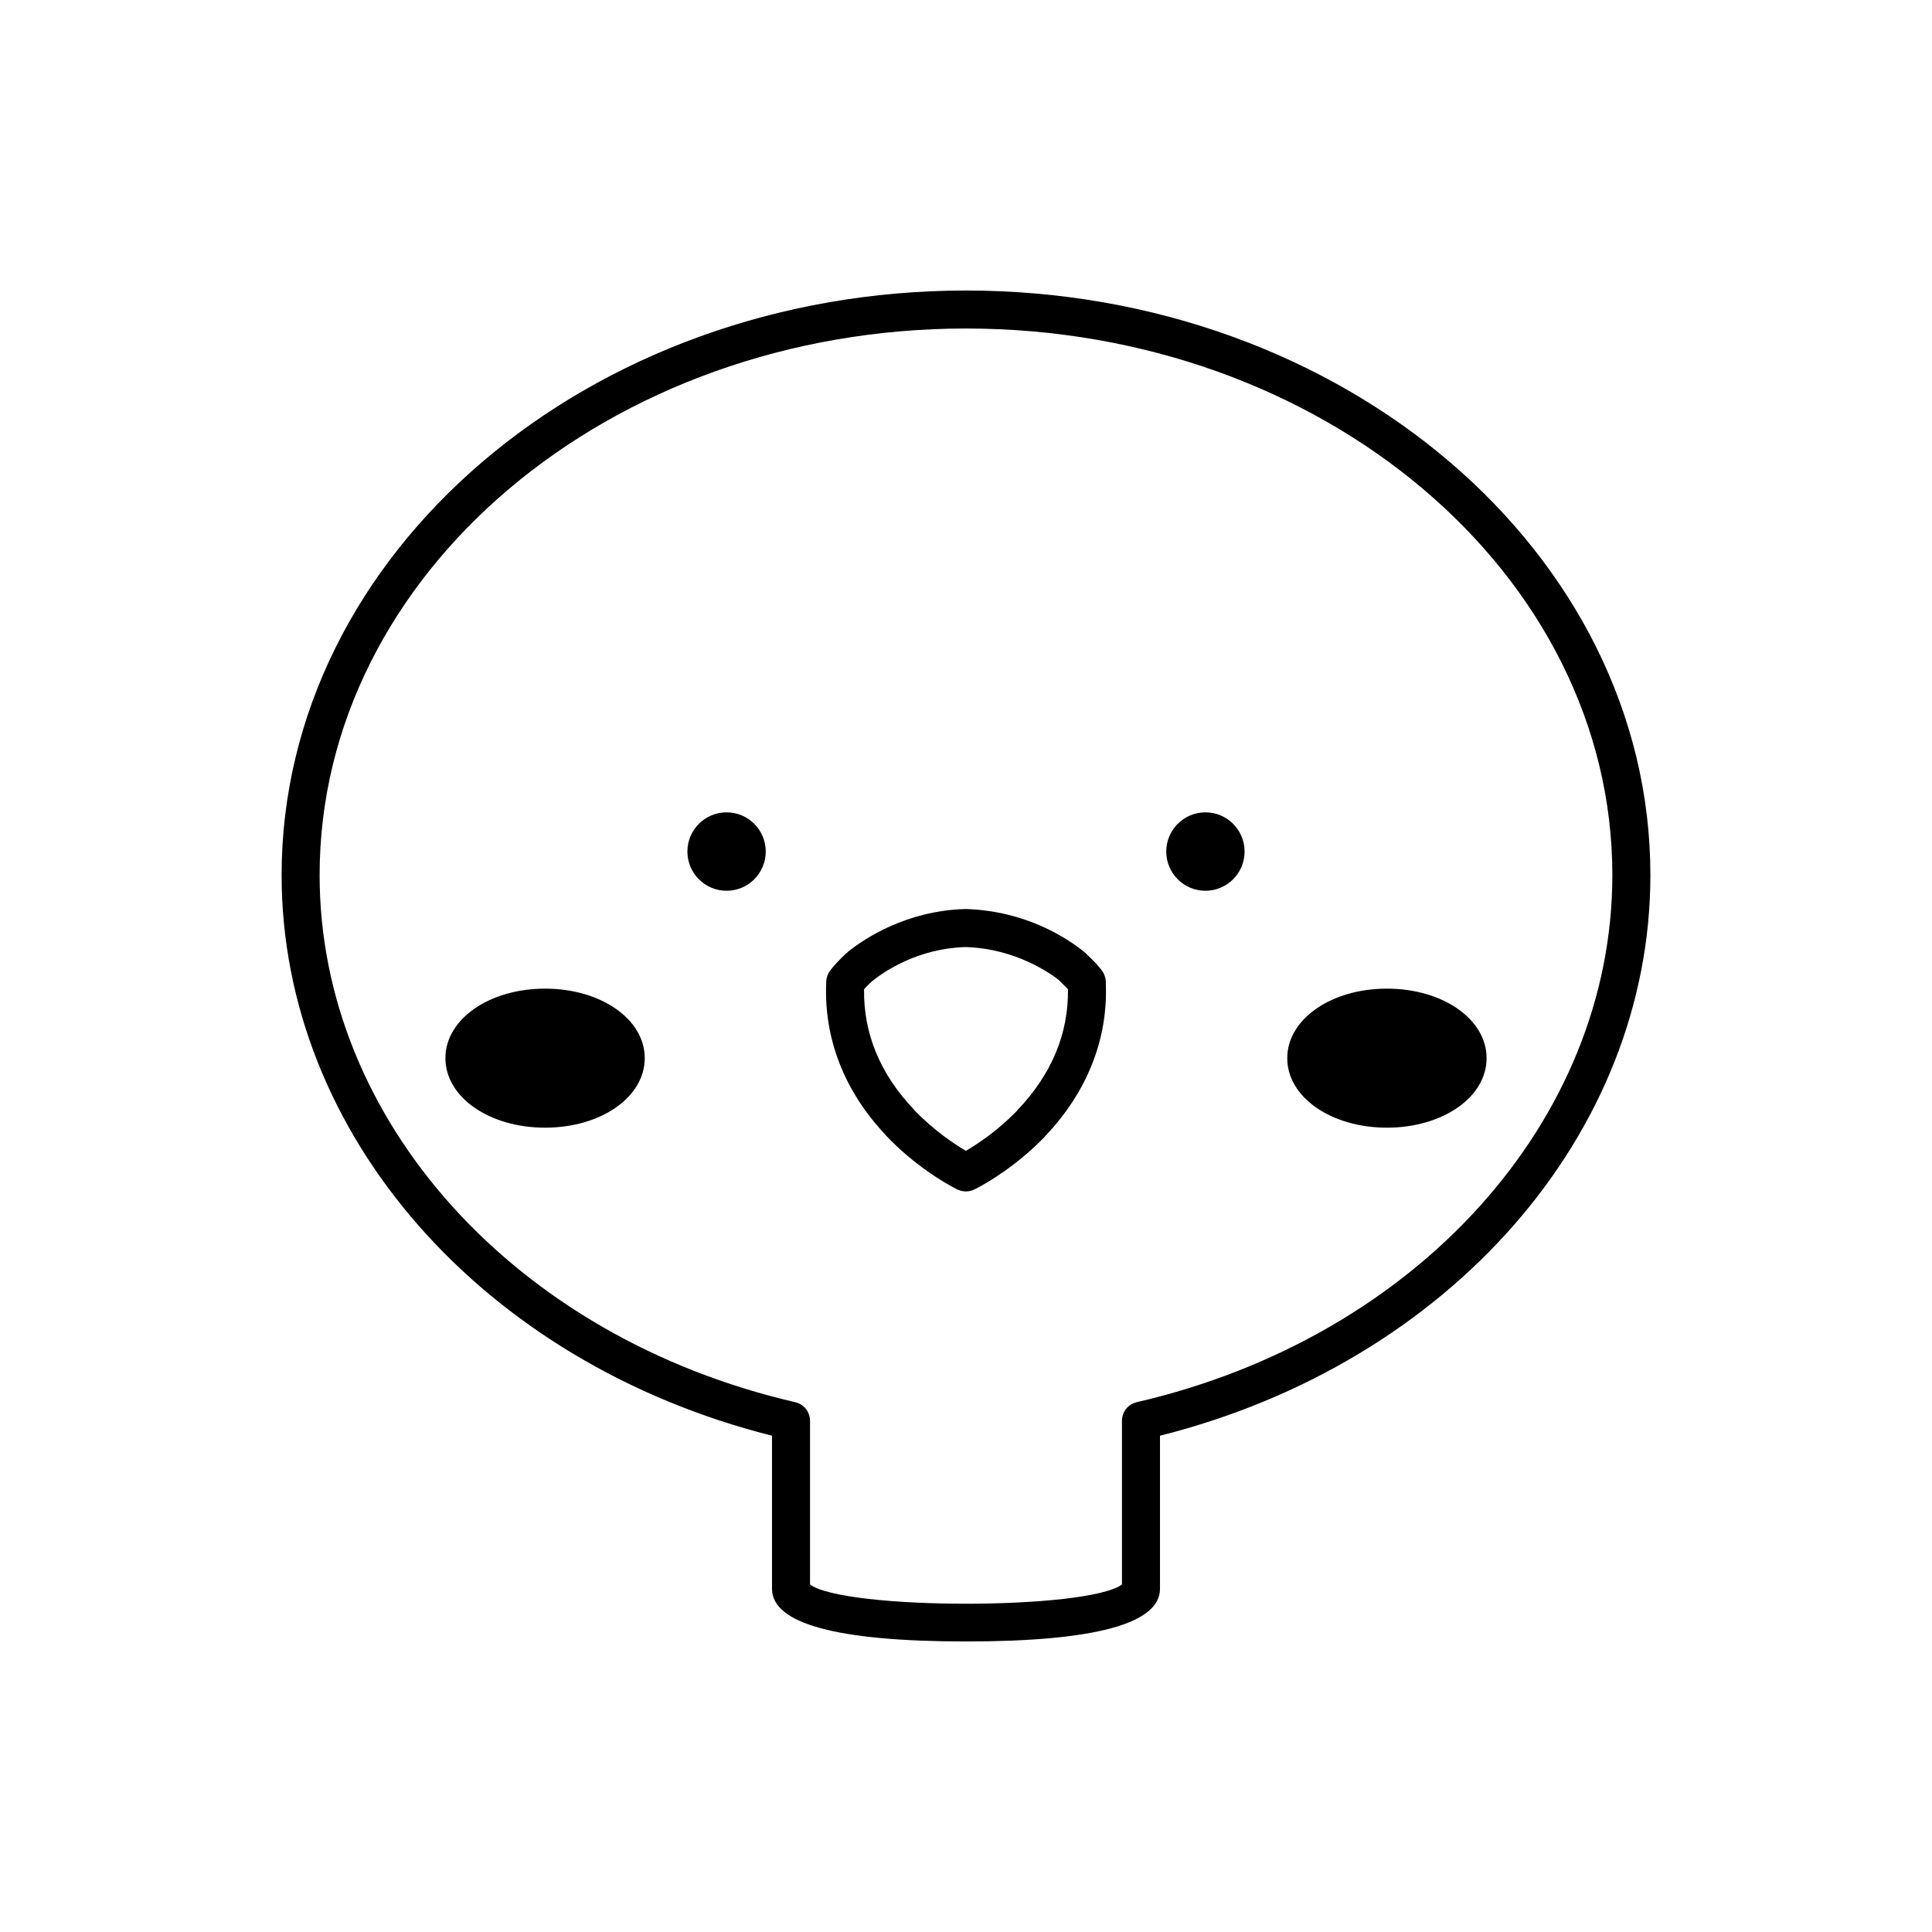
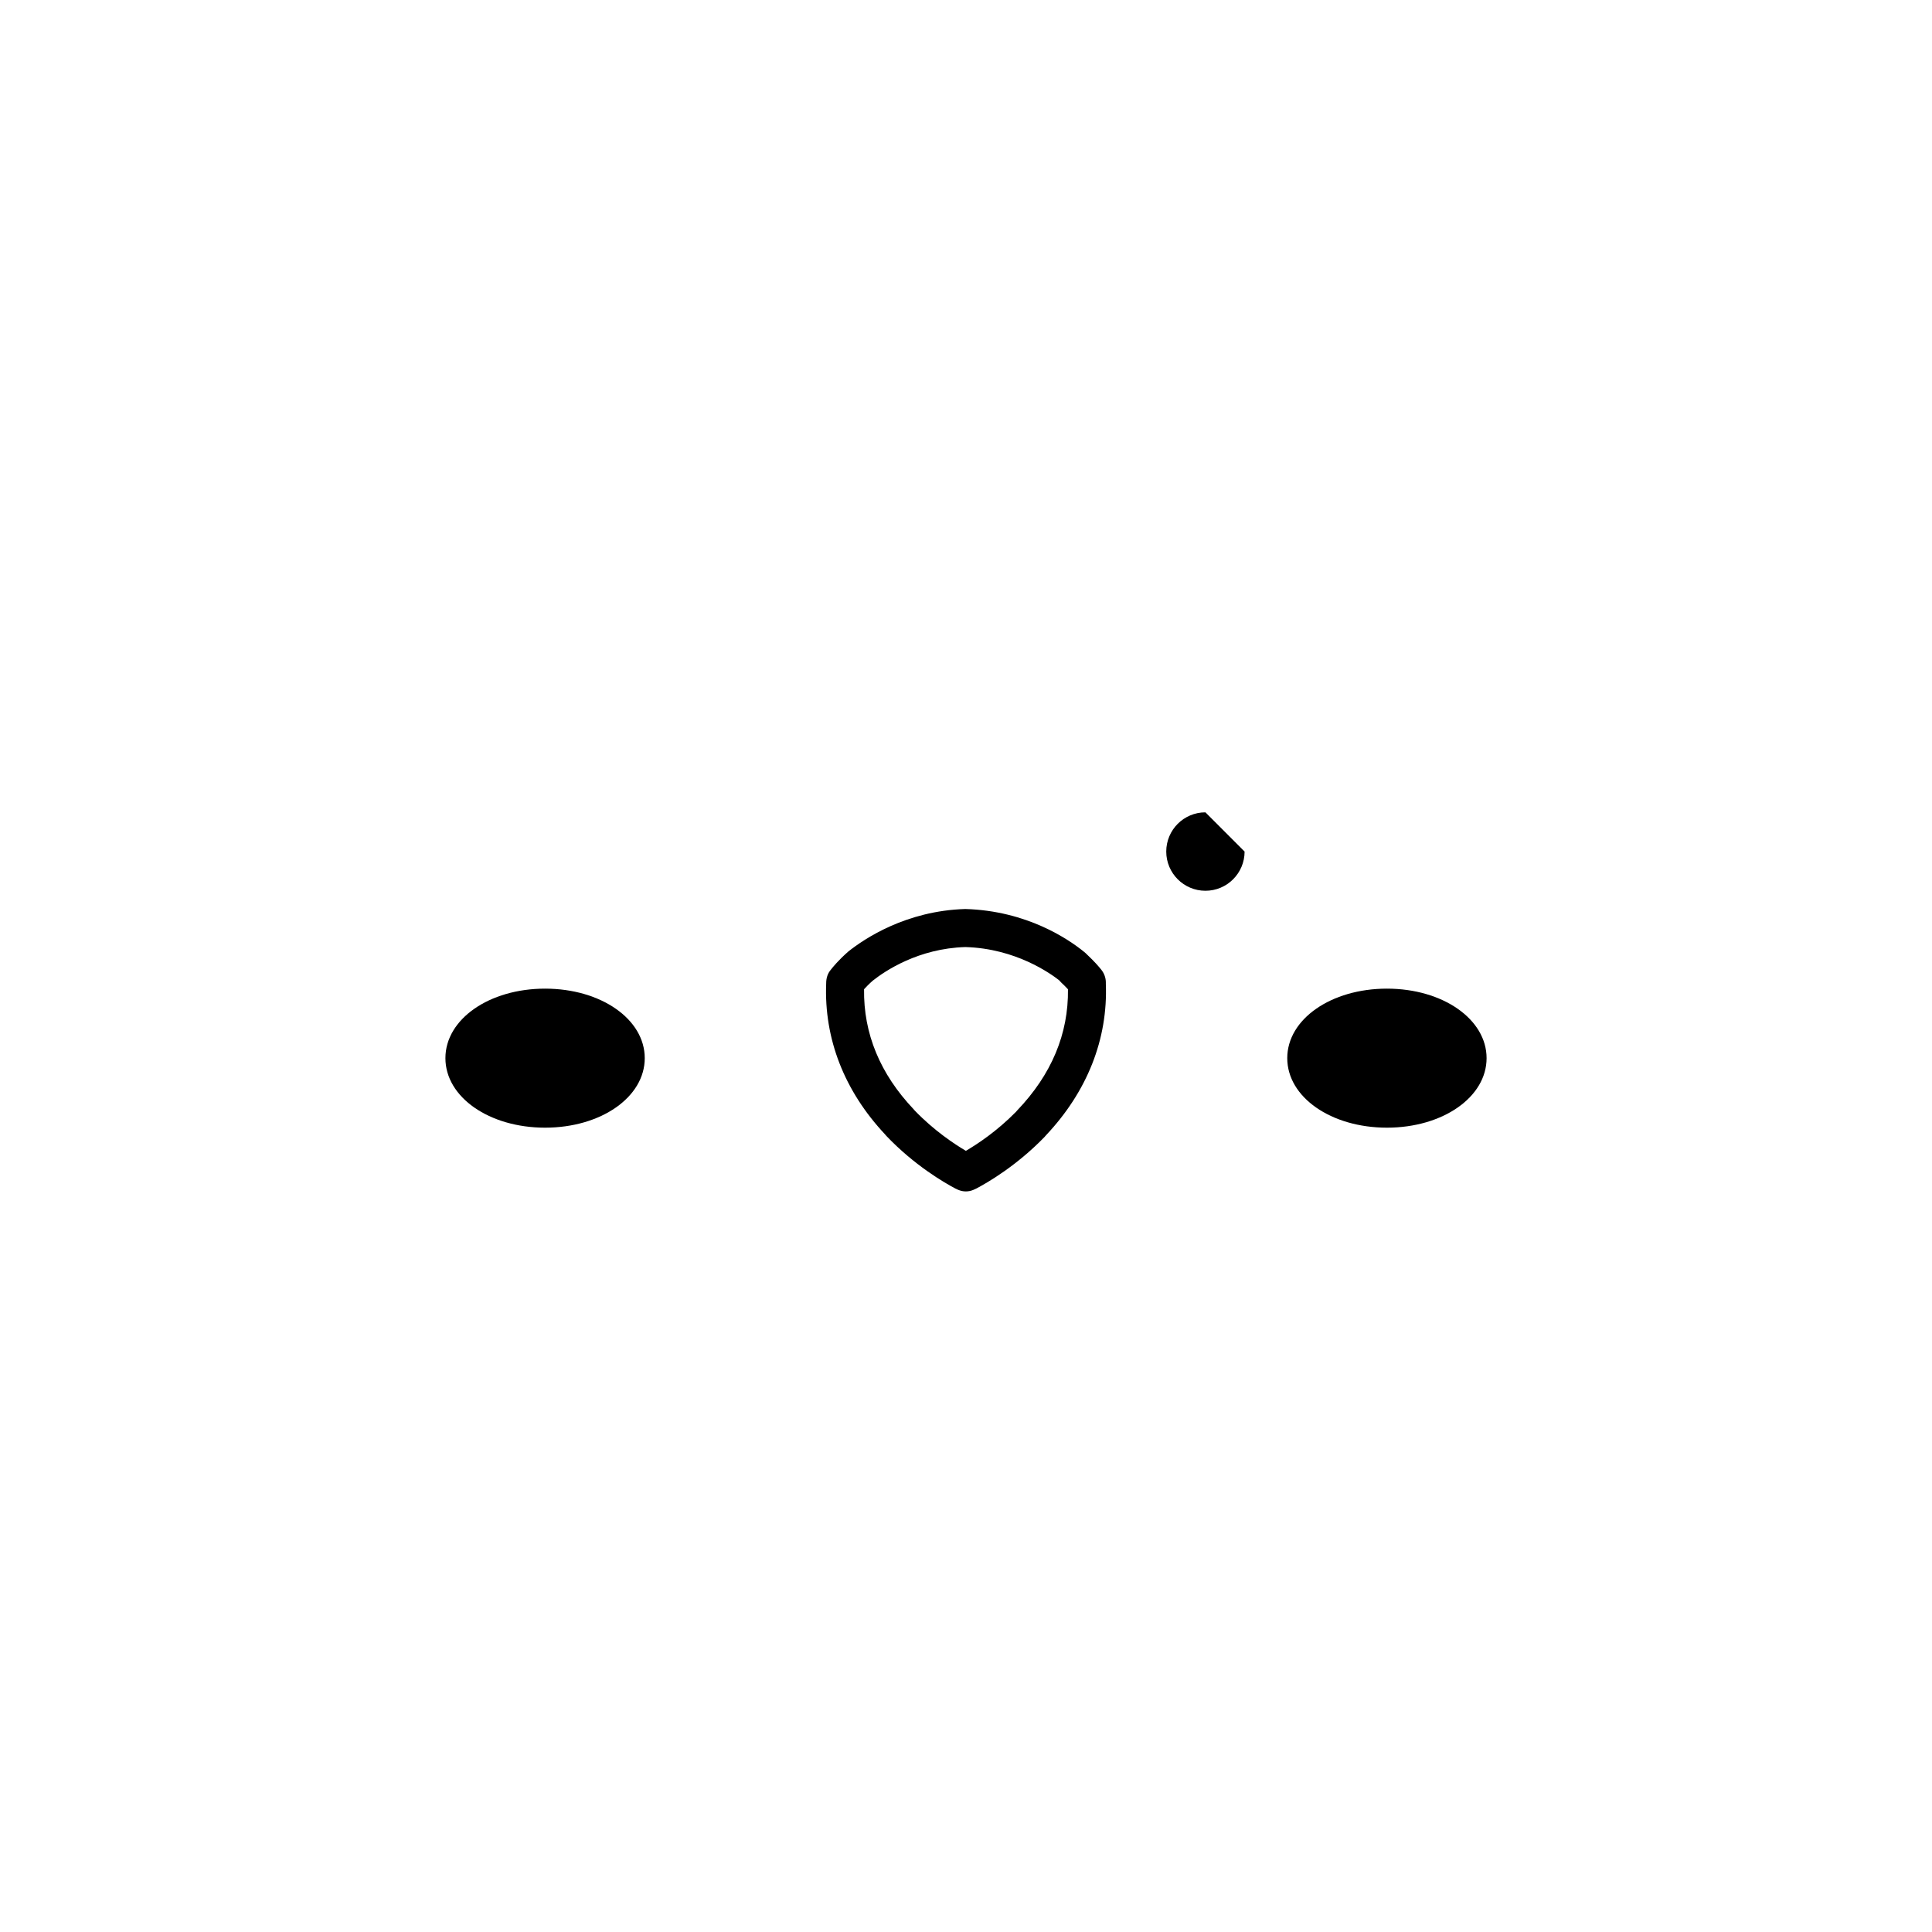
<svg xmlns="http://www.w3.org/2000/svg" fill="#000000" width="800px" height="800px" version="1.1" viewBox="144 144 512 512">
  <g>
    <path d="m435.88 401.01c-0.727-0.906-1.945-2.297-3.641-3.887-0.316-0.34-0.633-0.613-0.949-0.871-4-3.262-15.055-10.887-31.469-11.355-15.773 0.461-26.801 7.918-31 11.258-2.609 2.293-4.117 4.144-4.668 4.859-0.789 0.934-1.211 2.129-1.207 3.598-0.582 14.66 4.801 28.473 15.57 39.977 0.113 0.148 0.23 0.289 0.359 0.422 7.445 7.816 15.316 12.383 18.355 13.988v-0.012c0.348 0.188 0.719 0.348 1.047 0.461 0.547 0.191 1.117 0.289 1.688 0.289 0.668 0 1.332-0.133 1.965-0.398 0.129-0.055 0.641-0.277 0.762-0.344 2.961-1.555 10.652-5.996 18.066-13.629 0.137-0.145 0.266-0.289 0.391-0.449 10.98-11.625 16.48-25.551 15.91-40.215v-0.375c0-1.172-0.441-2.383-1.188-3.316zm-22.305 37.254c-0.113 0.117-0.223 0.246-0.324 0.375-5.039 5.121-10.156 8.52-13.285 10.344-3.059-1.805-8.43-5.363-13.523-10.648-0.102-0.129-0.207-0.25-0.32-0.367v-0.004c-8.891-9.379-13.309-20.074-13.137-31.809 0.527-0.586 1.293-1.379 2.297-2.262 3.219-2.559 12.082-8.547 24.547-8.914 13.402 0.383 22.602 7.055 24.84 8.789 0.164 0.207 0.344 0.402 0.535 0.582 0.727 0.676 1.34 1.293 1.816 1.816 0.156 11.805-4.363 22.602-13.445 32.098z" />
-     <path d="m346.93 369.67c0 5.738-4.648 10.391-10.379 10.391-5.734 0-10.383-4.652-10.383-10.391s4.648-10.391 10.383-10.391c5.731 0 10.379 4.652 10.379 10.391" />
-     <path d="m473.83 369.67c0 5.738-4.648 10.391-10.379 10.391-5.734 0-10.383-4.652-10.383-10.391s4.648-10.391 10.383-10.391c5.731 0 10.379 4.652 10.379 10.391" />
+     <path d="m473.83 369.67c0 5.738-4.648 10.391-10.379 10.391-5.734 0-10.383-4.652-10.383-10.391s4.648-10.391 10.383-10.391" />
    <path d="m511.55 406c-14.812 0-26.414 8.094-26.414 18.422s11.602 18.422 26.414 18.422c14.809 0 26.41-8.094 26.41-18.422s-11.602-18.422-26.41-18.422z" />
    <path d="m288.45 406c-14.809 0-26.41 8.094-26.41 18.422s11.602 18.422 26.41 18.422c14.812 0 26.414-8.094 26.414-18.422s-11.602-18.422-26.414-18.422z" />
-     <path d="m400 220.99c-100.01 0-181.37 69.496-181.37 154.92 0 68.652 53.238 129.25 129.96 148.57v40.566c0 9.258 17.297 13.957 51.41 13.957 34.109 0 51.41-4.699 51.41-13.957v-40.566c76.719-19.316 129.96-79.918 129.96-148.57 0-85.422-81.363-154.92-181.37-154.92zm45.234 294.61c-2.281 0.531-3.902 2.562-3.902 4.91v43.41c-9.426 6.781-73.238 6.781-82.668 0v-43.41c0-2.348-1.617-4.379-3.902-4.91-74.223-17.156-126.06-74.598-126.06-139.7 0-79.867 76.84-144.84 171.3-144.84 94.453 0 171.29 64.973 171.29 144.84 0 65.098-51.836 122.54-126.06 139.7z" />
  </g>
</svg>